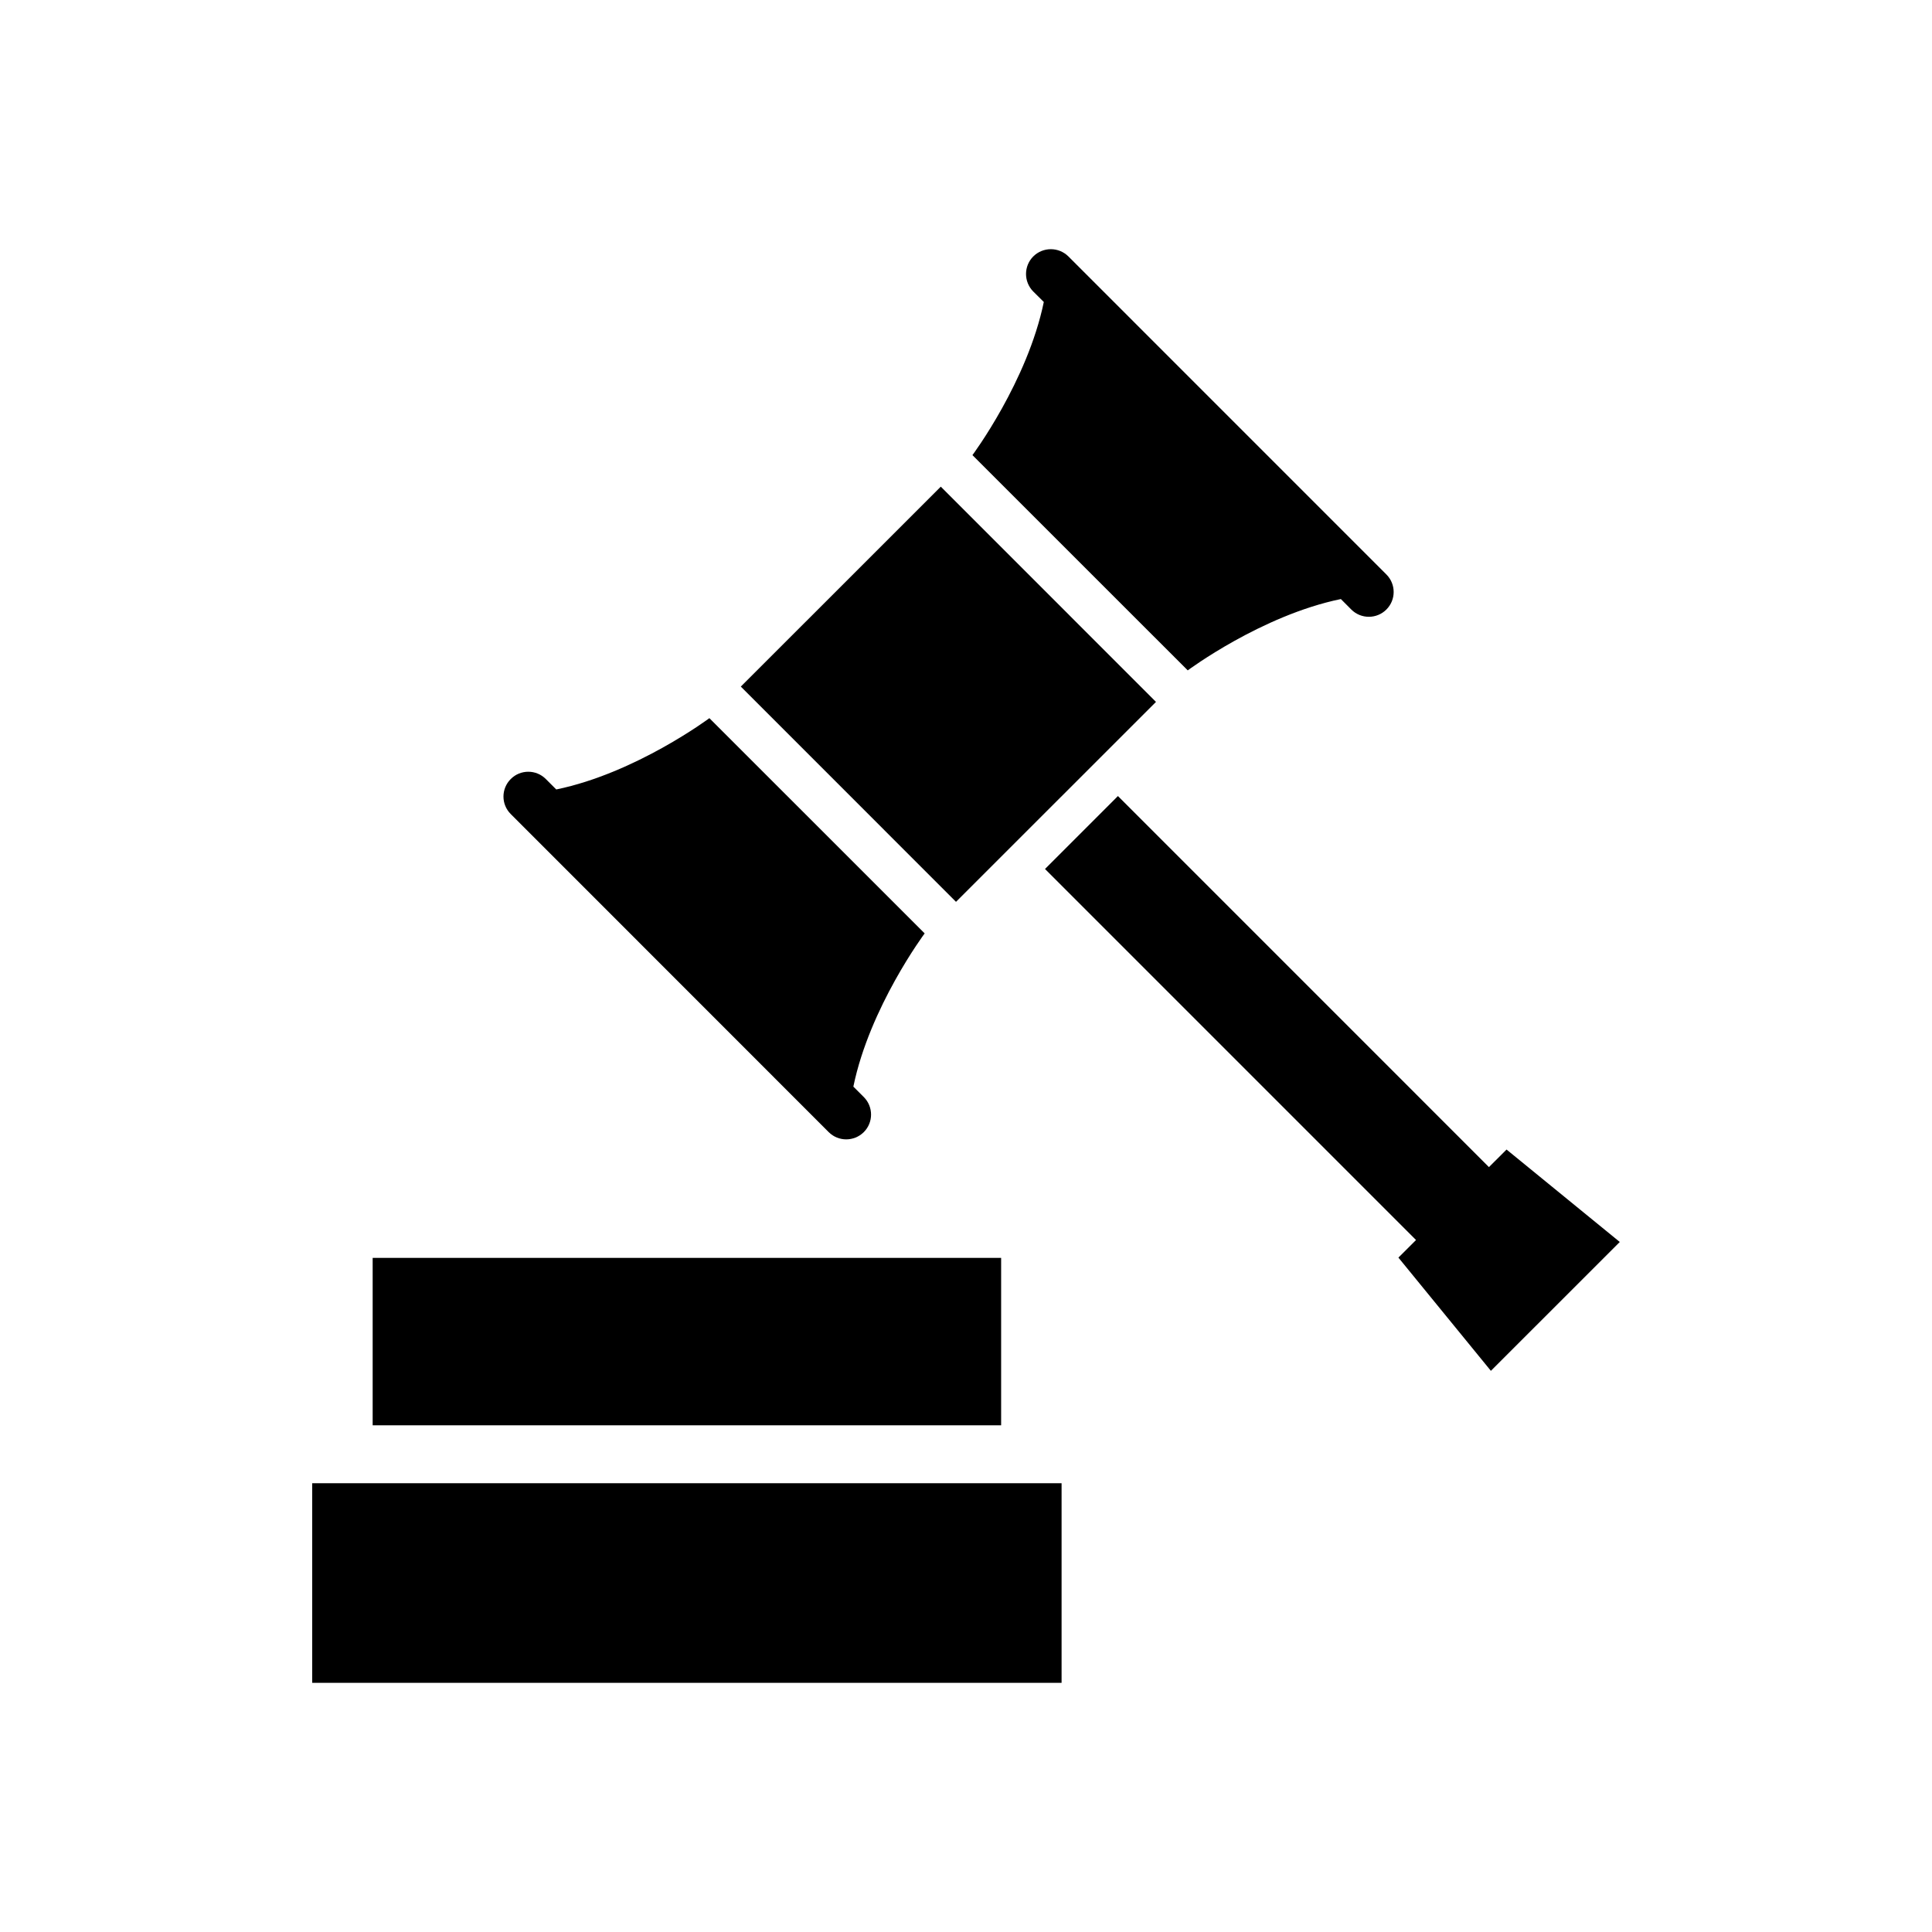
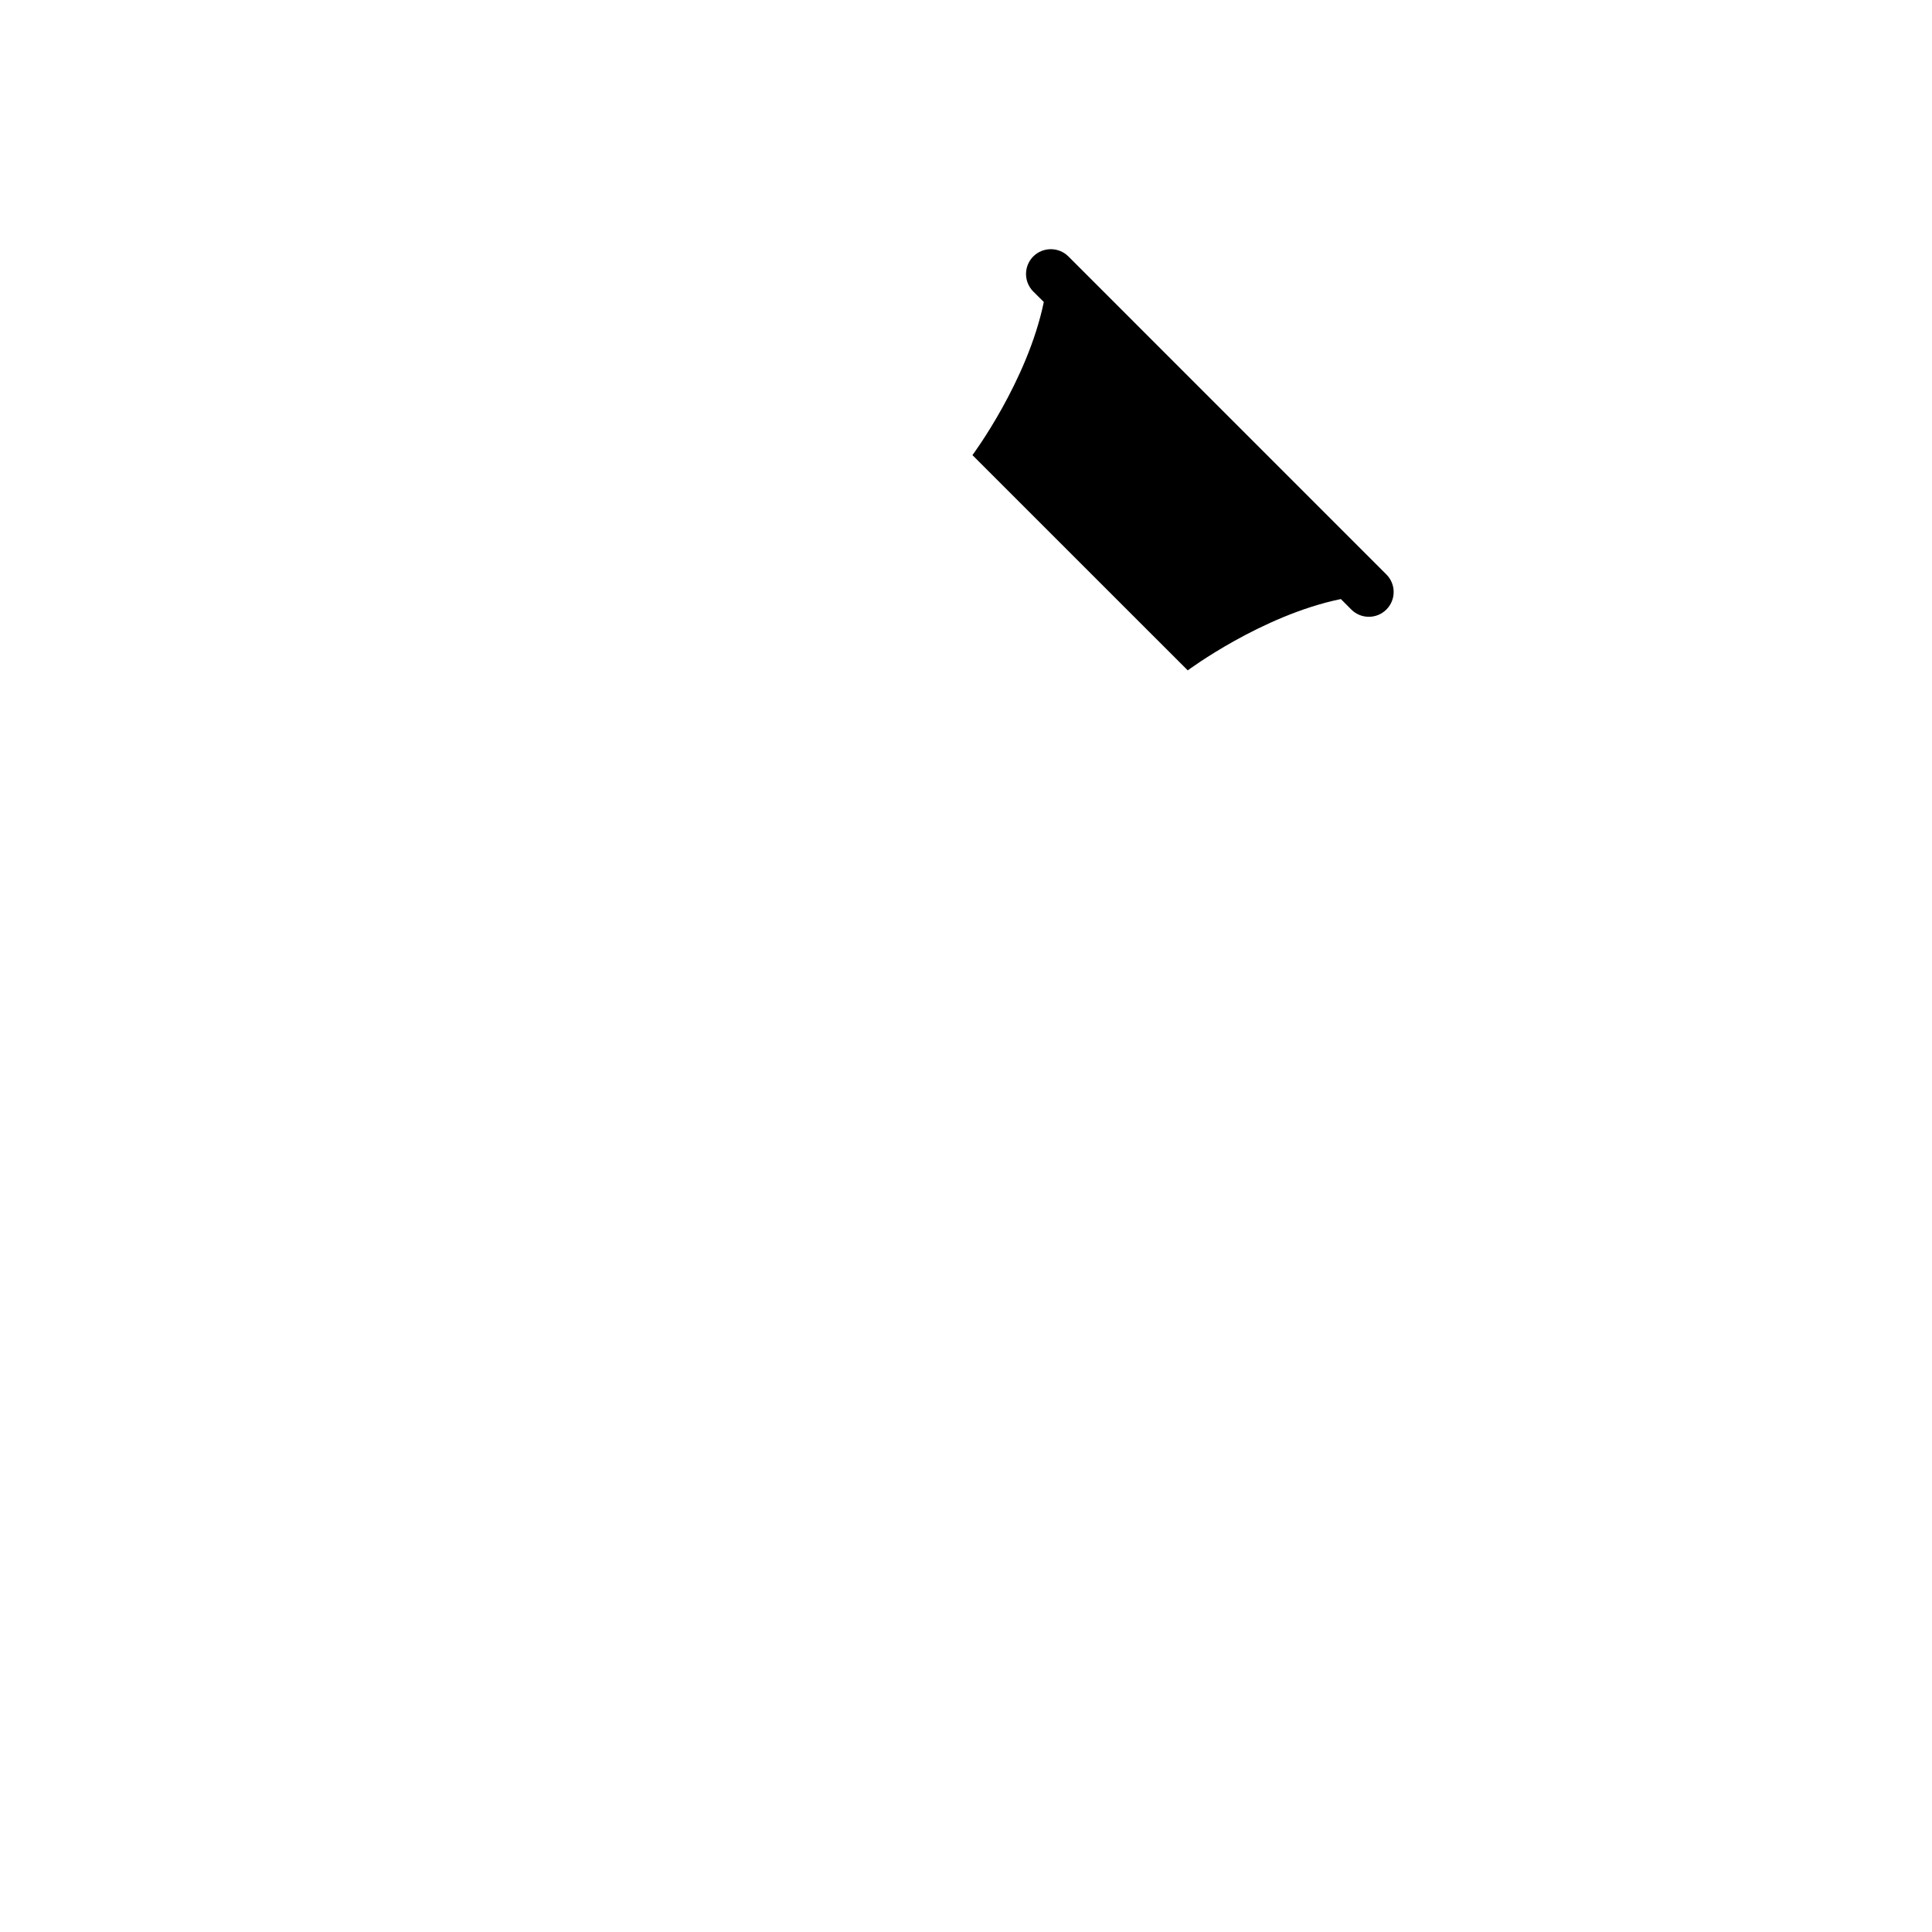
<svg xmlns="http://www.w3.org/2000/svg" fill="#000000" width="800px" height="800px" version="1.1" viewBox="144 144 512 512">
  <g>
-     <path d="m242.76 477.35h166.55v44.367h-166.55z" />
-     <path d="m226.74 537.07h198.59v52.898h-198.59z" />
-     <path d="m393.32 272.97 57.027 57.043-52.996 52.98-57.027-57.043z" />
-     <path d="m363.61 444.02c2.578 2.57 6.731 2.559 9.309 0 2.559-2.559 2.559-6.723 0-9.289l-2.769-2.769c4.332-21.07 18.895-40.598 18.895-40.598l-28.516-28.516-28.535-28.527s-19.508 14.559-40.578 18.895l-2.769-2.769c-2.559-2.57-6.731-2.57-9.289 0-2.578 2.57-2.578 6.731 0 9.289z" />
    <path d="m430.23 293.13 28.535 28.527s19.508-14.559 40.578-18.902l2.769 2.781c2.559 2.559 6.731 2.559 9.289 0 2.578-2.57 2.578-6.731 0-9.301l-84.266-84.277c-2.578-2.559-6.731-2.559-9.309 0-2.559 2.57-2.559 6.723 0 9.301l2.793 2.769c-4.352 21.07-18.914 40.586-18.914 40.586z" />
-     <path d="m543.25 448.64-4.664 4.656-98.324-98.336-19.324 19.328 98.324 98.332-4.668 4.656 24.508 30.008 34.156-34.148z" />
  </g>
</svg>